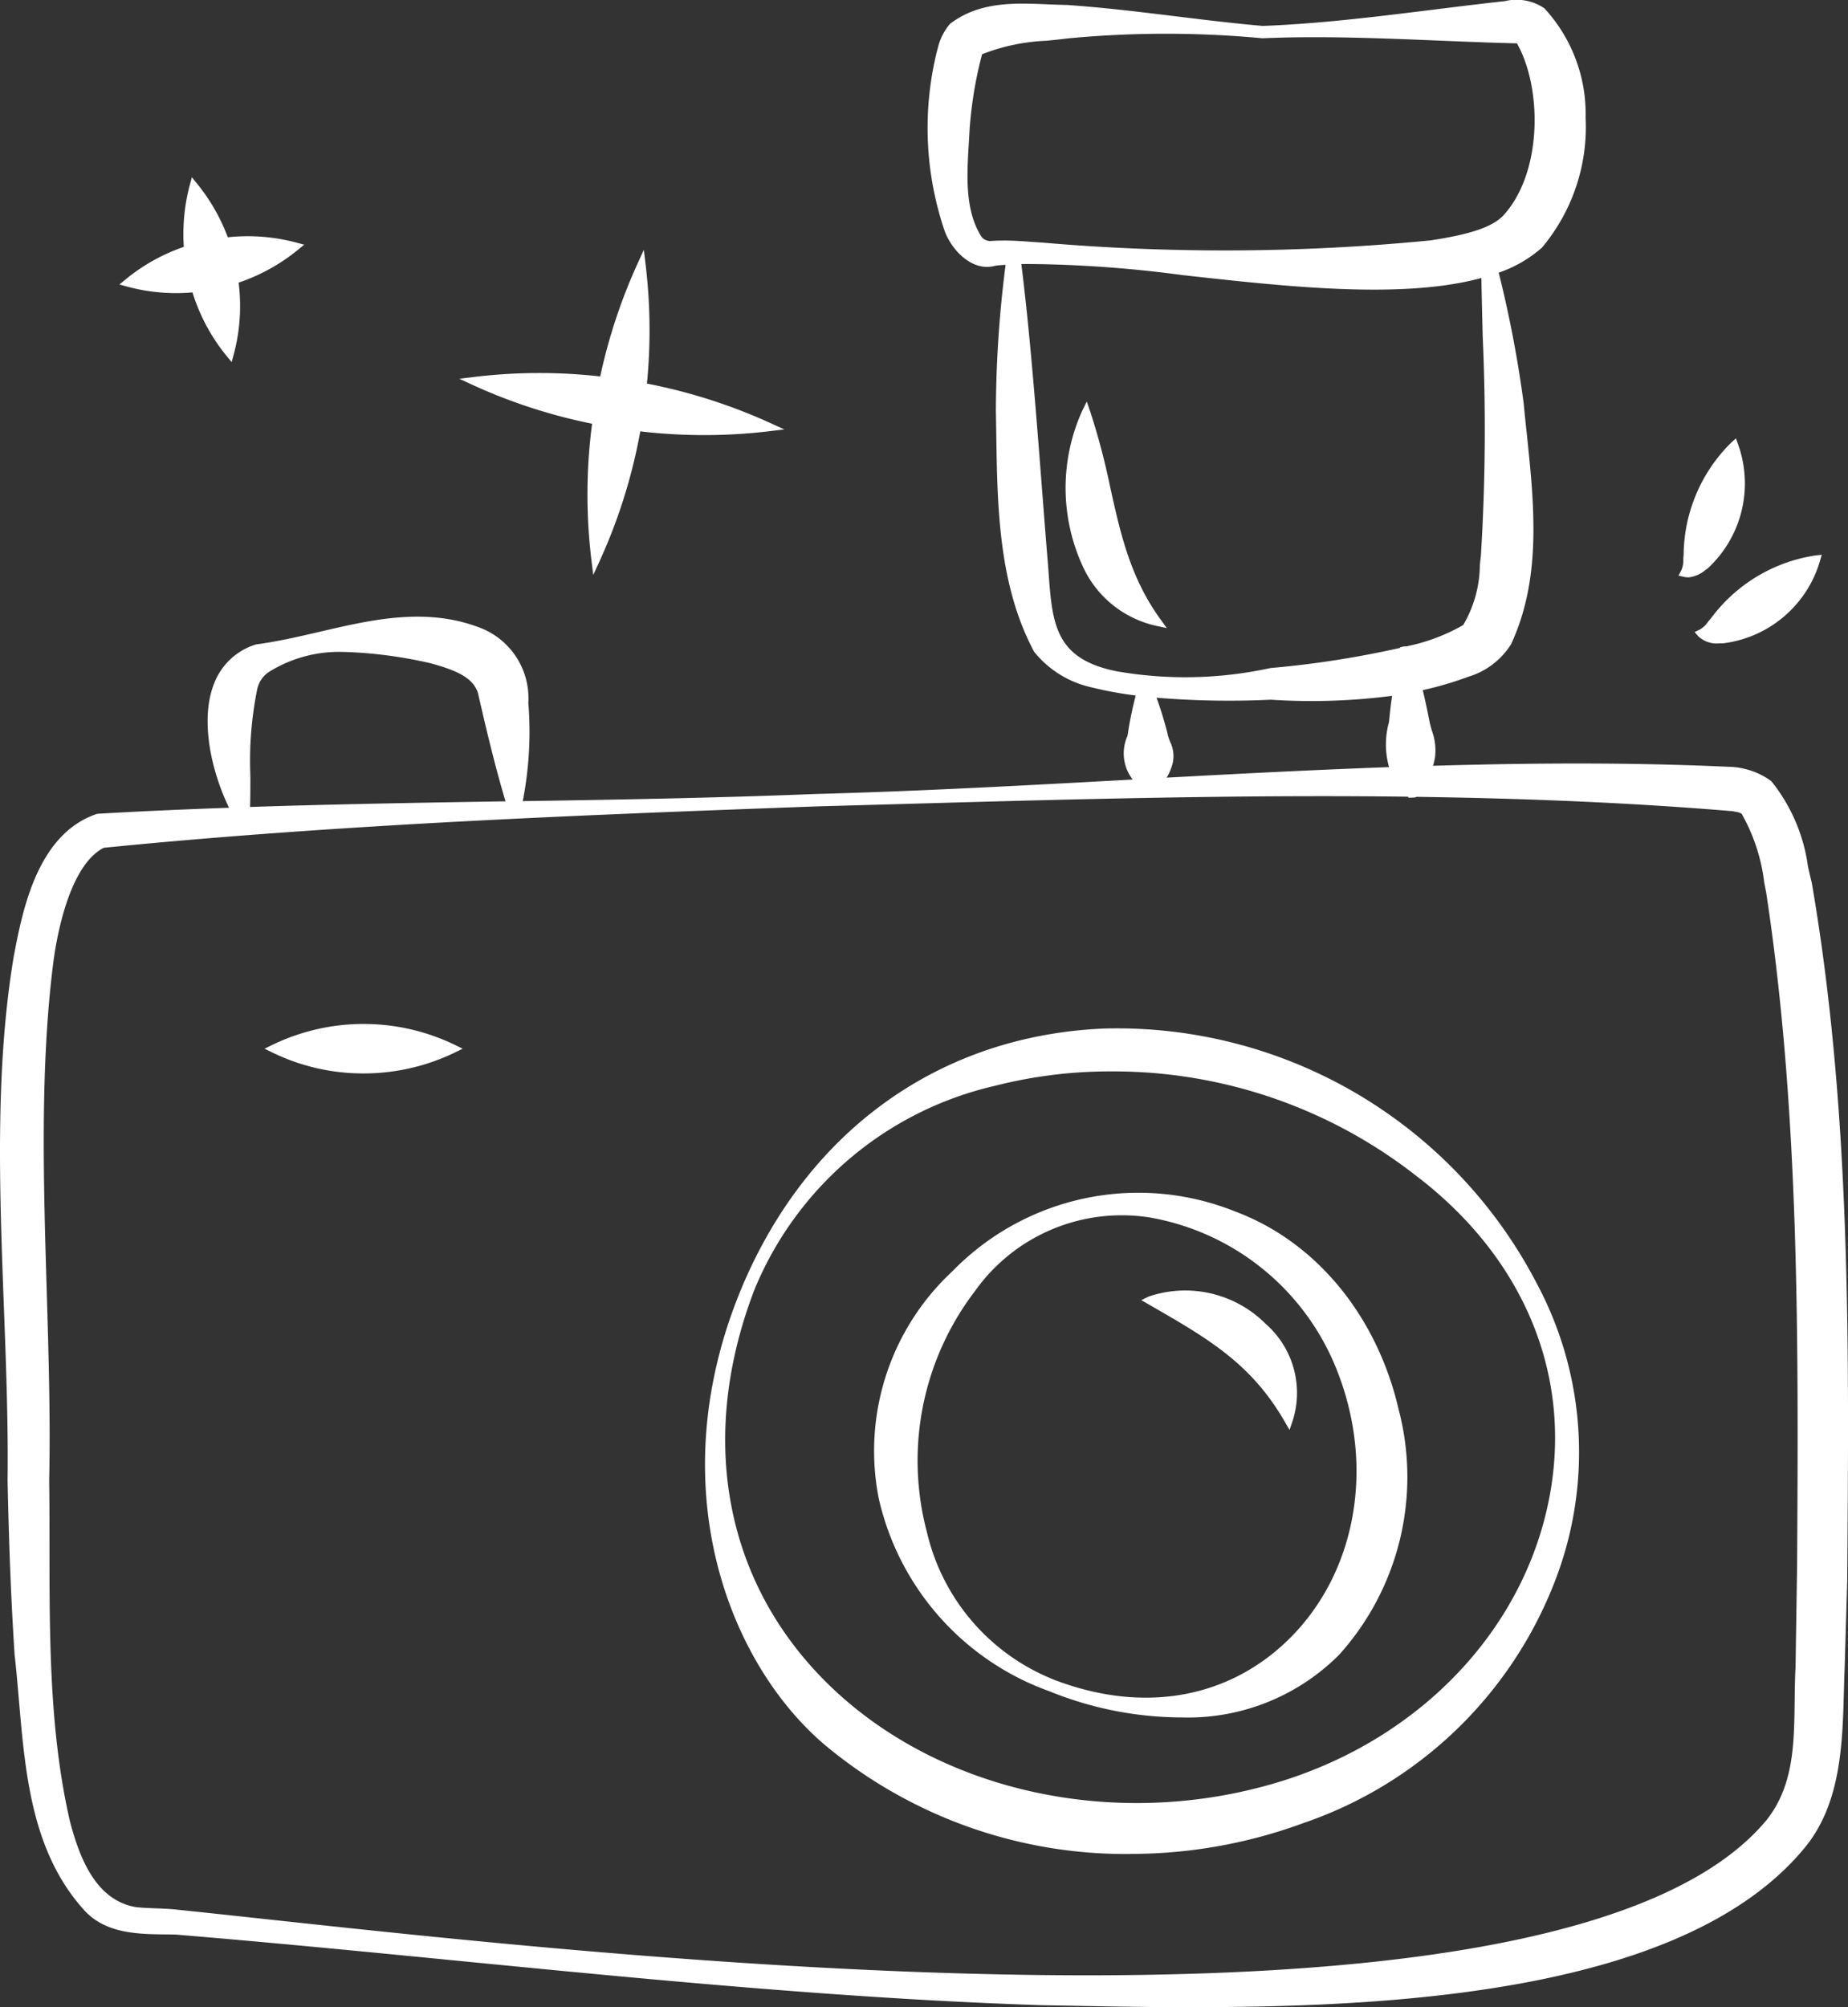
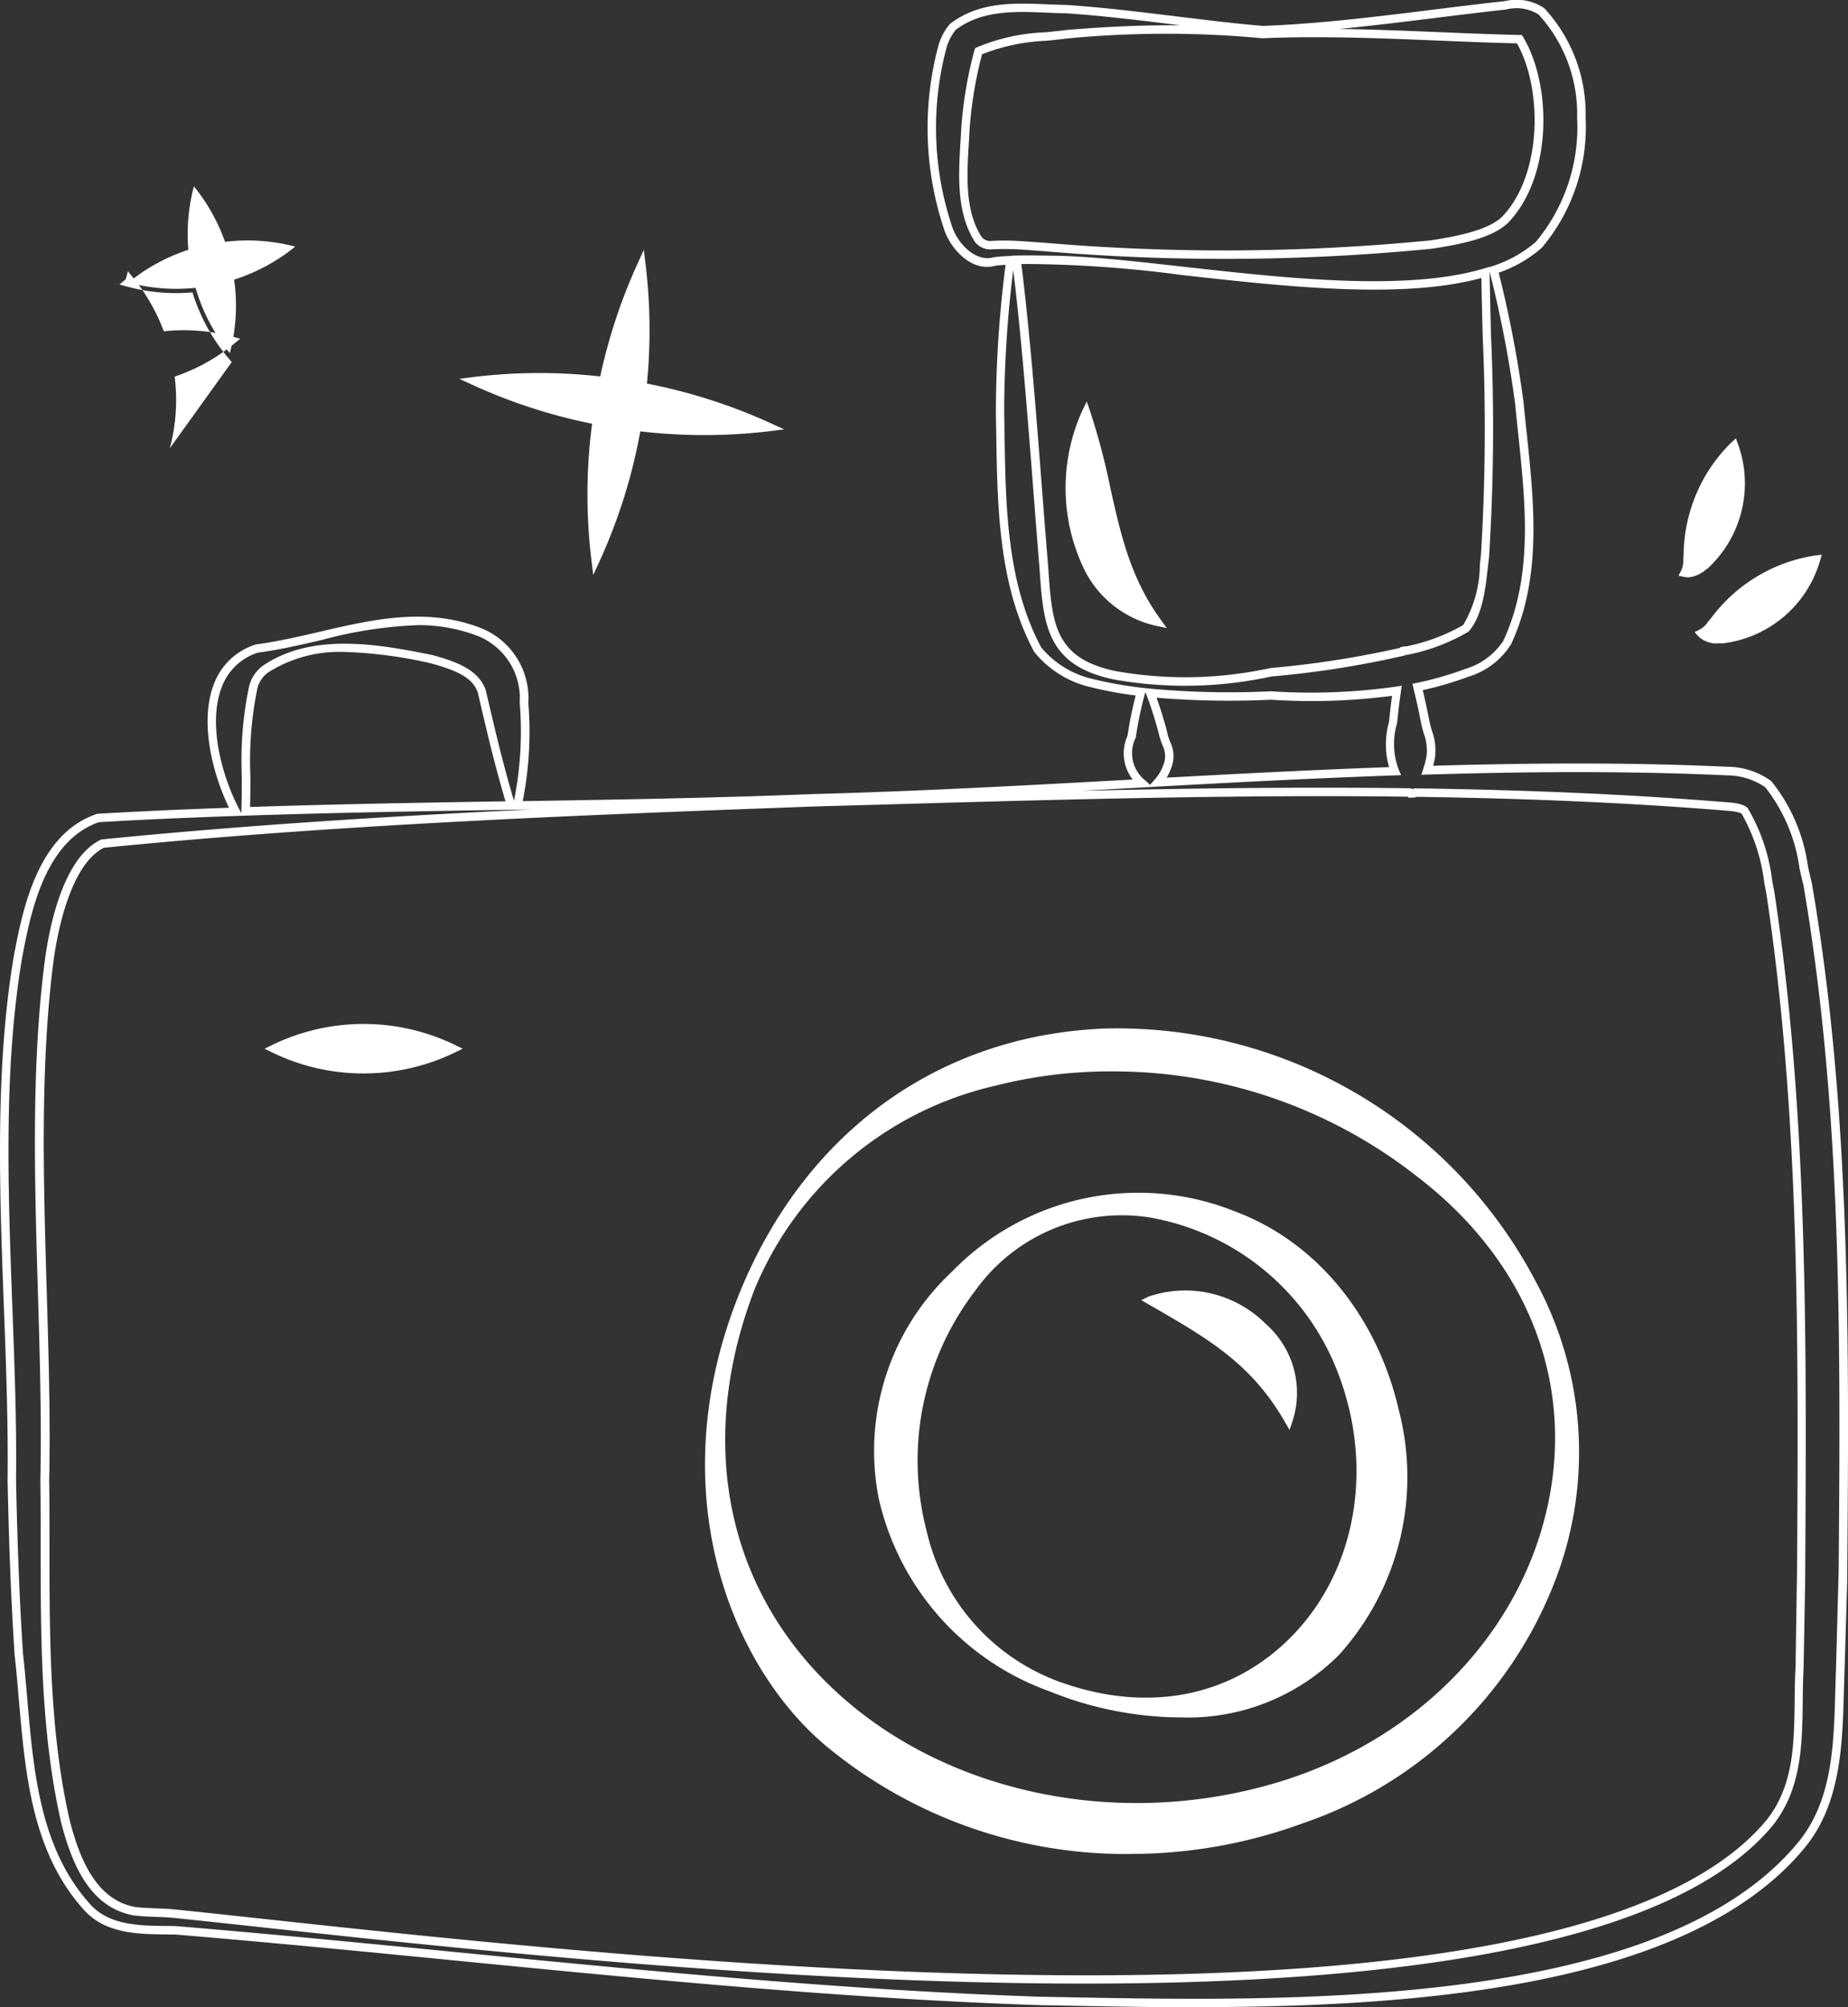
<svg xmlns="http://www.w3.org/2000/svg" id="Groupe_3799" data-name="Groupe 3799" width="118.657" height="128.83" viewBox="0 0 118.657 128.83">
  <rect x="0" y="0" width="118.657" height="128.83" fill="#333333" stroke="none" />
  <defs>
    <clipPath id="clip-path">
      <rect id="Rectangle_2665" data-name="Rectangle 2665" width="118.657" height="128.83" fill="none" />
    </clipPath>
  </defs>
  <g id="Groupe_3721" data-name="Groupe 3721" clip-path="url(#clip-path)">
-     <path id="Tracé_199759" data-name="Tracé 199759" d="M116.177,56.89c-.552-2.227-.846-4.629-2.528-6.441a4.527,4.527,0,0,0-2.588-.851c-6.44-.3-12.878-.248-19.315-.055a6.142,6.142,0,0,0,.224-.87,6.042,6.042,0,0,0-.366-2.278q-.21-1.1-.481-2.195a21.875,21.875,0,0,0,3.174-.913,4.664,4.664,0,0,0,2.58-1.94c2.236-4.8,1.254-10.33.787-15.336a74.886,74.886,0,0,0-1.654-8.572,8.284,8.284,0,0,0,2.9-1.62c3.438-3.585,3.8-11.521.169-14.986A2.934,2.934,0,0,0,96.758.446c-5.186.565-10.364,1.4-15.6,1.591C77,1.676,72.843.986,68.6.693,66.161.658,63.422.205,61.3,1.813a3.6,3.6,0,0,0-.758,1.558A20.218,20.218,0,0,0,61,14.806c.392,1.127,1.637,2.451,2.968,2.08.317-.047.667-.057,1.011-.074a74.148,74.148,0,0,0-.663,9.67c.1,5.075-.054,10.687,2.409,15.3a6.258,6.258,0,0,0,3.522,2.171,24.845,24.845,0,0,0,3.114.556,24.472,24.472,0,0,0-.608,2.9,2.452,2.452,0,0,0,.671,2.968c-6.994.384-13.985.774-20.974.961-6.382.258-12.757.363-19.132.463a22.6,22.6,0,0,0,.429-6.612,4.583,4.583,0,0,0-3.021-4.576c-4.719-1.763-9.411.5-14.1,1.112-4.233,1.407-3.1,7.221-1.383,10.481-2.948.1-5.9.225-8.846.4-3.57,1.209-4.527,5.7-5.144,8.938C-.546,72.309,1,84.239.861,95.1c.076,3.716.206,7.439.447,11.17.627,5.487.431,11.926,4.457,16.31,1.454,1.527,3.775,1.373,5.626,1.413,18.5,1.531,36.939,3.915,55.538,4.533,13.586.227,39.48,1.27,48.8-9.954,2.639-3.153,2.379-7.583,2.539-11.391l.164-5.584c.117-14.919.277-29.947-2.258-44.71M63.831,15.839a1,1,0,0,1-.93-.384c-1.27-1.992-.927-4.693-.807-7.067A25.853,25.853,0,0,1,62.935,3.4c1.594-.827,3.833-.848,5.683-1.1a66.558,66.558,0,0,1,12.531-.011c5.458-.237,11.025.2,16.517.332,1.781,2.98,1.761,8.519-.72,11.366-.876,1.09-3.013,1.517-4.95,1.816a136.37,136.37,0,0,1-24.936.147,26.339,26.339,0,0,0-3.23-.116m3.287,20.569c-.482-5.767-1-13.827-1.753-19.623.548-.013,1.108-.007,1.656,0,6.747-.127,20.78,3.108,28.461.8.086,5.576.455,13.089-.032,18.212-.21,1.736-.315,3.539-1.226,4.63a12.474,12.474,0,0,1-3.068,1.262c-.228.062-.467.107-.7.165l-.228.011c0,.015-.005.03-.008.044a62.806,62.806,0,0,1-8.512,1.337,25.734,25.734,0,0,1-10.011.2c-4.273-.877-4.318-3.422-4.58-7.039M74.81,47.3a24.416,24.416,0,0,0-.859-2.731,56.349,56.349,0,0,0,7.758.169,39.481,39.481,0,0,0,8.088-.3c-.1.682-.184,1.366-.247,2.052a4.866,4.866,0,0,0,.124,3.106c-5.077.178-10.153.442-15.227.719a3.152,3.152,0,0,0,.7-1.354c.162-.567-.2-1.108-.339-1.66M16.337,44.361a2.056,2.056,0,0,1,.853-1.338c3.089-2.083,7.248-1.285,10.625-.611,1.606.44,2.82.922,3.225,2.072l.248,1.065c.493,2.11,1,4.155,1.631,6.256-5.679.089-11.359.185-17.042.376.1-2.624-.142-5.465.46-7.82m99.42,57.193-.1,5.554c-.189,3.467.349,7.119-1.914,9.981-13.916,16.771-80.987,8.045-102.283,5.855-.909-.1-1.966-.07-2.727-.175-2.668-.482-3.762-3.251-4.408-5.705-1.634-7.121-1.24-14.672-1.338-21.983.235-10.688-1.082-22.669.275-33.2.347-2.711,1.312-6.6,3.441-7.628,15.158-1.512,30.516-2.1,45.759-2.657,12.682-.347,25.433-.79,38.147-.624.021.021.036.043.057.063l.257-.012c.012-.014.02-.029.032-.044,6.831.095,13.651.358,20.442.927a1.7,1.7,0,0,1,.723.233c1.006,1.389,1.305,3.478,1.654,5.219,2.209,14.5,2.068,29.507,1.982,44.2" transform="translate(-0.103 -0.103)" fill="#fff" />
    <path id="Tracé_199760" data-name="Tracé 199760" d="M76.731,128.829c-2.836,0-5.516-.05-7.923-.095l-1.984-.036c-12.564-.418-25.253-1.66-37.523-2.86-5.908-.579-12.018-1.176-18.033-1.674-.178,0-.378-.006-.581-.008-1.8-.018-3.84-.04-5.22-1.489-3.406-3.709-3.838-8.738-4.257-13.6-.084-.973-.166-1.934-.273-2.866-.22-3.393-.362-6.947-.45-11.2C.532,91.4.389,87.6.251,83.929-.032,76.4-.325,68.617.881,61.395c.56-2.942,1.5-7.854,5.326-9.151l.07-.014c2.462-.146,5.15-.27,8.429-.386-1.163-2.4-1.878-5.692-.952-7.991a4.186,4.186,0,0,1,2.684-2.492c1.4-.187,2.781-.508,4.117-.819,3.315-.771,6.744-1.568,10.168-.289a4.842,4.842,0,0,1,3.2,4.846,23.08,23.08,0,0,1-.359,6.32c5.79-.091,12.316-.2,18.78-.458,6.741-.18,13.6-.556,20.226-.92l.158-.009a2.738,2.738,0,0,1-.331-2.809,23.367,23.367,0,0,1,.526-2.584,24.412,24.412,0,0,1-2.839-.523A6.538,6.538,0,0,1,66.4,41.833c-2.289-4.286-2.362-9.268-2.434-14.084l-.022-1.365A74.721,74.721,0,0,1,64.567,17c-.226.011-.45.025-.658.056-1.528.429-2.859-1.093-3.264-2.26A20.5,20.5,0,0,1,60.18,3.207l.035-.119A3.668,3.668,0,0,1,61,1.529C62.883.093,65.116.187,67.274.278c.414.017.824.034,1.228.04,2.368.164,4.724.452,7,.73,1.83.223,3.721.455,5.577.616,3.651-.137,7.372-.6,10.969-1.046C93.576.428,95.1.238,96.627.072a3.185,3.185,0,0,1,2.534.46,9.992,9.992,0,0,1,2.649,7.015A12.037,12.037,0,0,1,99,15.9a8.244,8.244,0,0,1-2.77,1.6,75.55,75.55,0,0,1,1.6,8.363c.061.649.129,1.3.2,1.949.479,4.562.975,9.279-1.008,13.538a4.9,4.9,0,0,1-2.739,2.084,21.991,21.991,0,0,1-2.93.861c.164.687.3,1.323.417,1.938.043.22.105.441.168.661a3.63,3.63,0,0,1,.2,1.72c-.03.174-.071.351-.121.535,7.317-.213,13.349-.192,18.958.065a4.814,4.814,0,0,1,2.756.92,11.121,11.121,0,0,1,2.356,5.481c.083.368.167.735.257,1.1l0,.02c2.5,14.551,2.38,29.544,2.267,44.042l-.005.716-.165,5.589c-.021.5-.035,1-.048,1.51-.092,3.39-.2,7.232-2.554,10.048-7.452,8.973-25.164,10.183-39.107,10.183M6.347,52.77c-3.5,1.214-4.4,5.911-4.931,8.72-1.2,7.162-.9,14.918-.622,22.419.138,3.679.281,7.484.236,11.094.087,4.233.229,7.778.447,11.15.106.924.189,1.889.273,2.868.411,4.772.835,9.706,4.112,13.276,1.217,1.279,3.136,1.3,4.828,1.316.205,0,.407,0,.6.009,6.035.5,12.147,1.1,18.057,1.676,12.262,1.2,24.942,2.441,37.484,2.858l1.982.036c14.135.262,37.8.706,46.6-9.893,2.236-2.673,2.333-6.253,2.427-9.715.014-.513.028-1.018.048-1.513l.17-6.291c.114-14.471.231-29.436-2.257-43.937-.09-.363-.173-.731-.256-1.1a10.726,10.726,0,0,0-2.2-5.212,4.334,4.334,0,0,0-2.42-.766c-5.671-.26-11.8-.276-19.275-.052l-.389.012.122-.369a5.943,5.943,0,0,0,.215-.832,3.18,3.18,0,0,0-.187-1.472c-.067-.236-.134-.471-.179-.708-.13-.687-.286-1.4-.478-2.182l-.066-.273.275-.058a21.685,21.685,0,0,0,3.134-.9,4.43,4.43,0,0,0,2.43-1.805c1.918-4.118,1.43-8.759.959-13.247-.07-.655-.138-1.3-.2-1.945a74.926,74.926,0,0,0-1.64-8.5v.049c.02,1.266.054,2.632.089,4.047a132.832,132.832,0,0,1-.122,14.194l-.067.586c-.176,1.554-.358,3.16-1.22,4.194l-.07.059a12.611,12.611,0,0,1-3.134,1.291c-.138.037-.277.068-.415.1-.1.022-.2.044-.291.067l-.141.009-.1.046a62.225,62.225,0,0,1-8.549,1.344,26.055,26.055,0,0,1-10.1.19c-4.337-.889-4.526-3.562-4.768-6.947l-.024-.336c-.123-1.465-.247-3.079-.377-4.765-.365-4.7-.775-10-1.3-14.228a74.983,74.983,0,0,0-.581,9.049l.022,1.358c.07,4.753.143,9.666,2.355,13.811a6.057,6.057,0,0,0,3.363,2.04,24.63,24.63,0,0,0,3.066.546l.147.017h0l.435.045a54.945,54.945,0,0,0,7.72.168,38.845,38.845,0,0,0,8.056-.3l.363-.057-.051.364c-.113.791-.191,1.439-.246,2.038a4.649,4.649,0,0,0,.1,2.975l.156.364-.4.014c-4.83.17-9.579.41-15.222.719l-.645.036h0l-1.118.061q-1.589.088-3.193.175c7.016-.161,14.1-.257,21.108-.165h.112l.055.057.178-.051c7.572.105,14.265.409,20.462.928l.178.034a1.5,1.5,0,0,1,.69.255l.052.054a11.982,11.982,0,0,1,1.574,4.681l.126.644c2.165,14.215,2.077,28.988,1.993,43.276l-.006.984-.1,5.554c-.039.718-.048,1.449-.056,2.156-.031,2.775-.064,5.644-1.917,7.989-12.984,15.648-71.924,9.264-97.092,6.537-2.034-.22-3.859-.418-5.432-.58-.435-.049-.907-.067-1.363-.084-.5-.019-.969-.037-1.373-.093-2.868-.517-3.982-3.427-4.634-5.906-1.324-5.768-1.326-11.856-1.328-17.743,0-1.441,0-2.878-.02-4.305.086-3.905-.038-8.065-.158-12.088-.211-7.1-.43-14.444.434-21.151.251-1.955,1.1-6.633,3.593-7.839l.091-.026c9.144-.912,18.519-1.493,27.6-1.923l-.949.015-.4.006c-5.787.091-11.444.189-17.037.376l-.2.007h0l-.432.015c-3.451.12-6.25.247-8.8.4m.332,1.641c-2.281,1.159-3.063,5.95-3.247,7.4C2.573,68.473,2.79,75.8,3,82.875c.12,4.03.244,8.2.158,12.106.019,1.42.019,2.86.02,4.3,0,5.857,0,11.914,1.312,17.614.608,2.314,1.637,5.038,4.191,5.5.366.05.824.067,1.308.086.466.018.949.036,1.4.088,1.572.162,3.4.359,5.432.579,25.082,2.717,83.816,9.081,96.611-6.338,1.734-2.195,1.765-4.846,1.8-7.654.008-.712.017-1.449.057-2.169l.1-6.521c.084-14.267.171-29.019-1.985-43.178l-.124-.636a11.766,11.766,0,0,0-1.456-4.429,1.257,1.257,0,0,0-.431-.13l-.153-.03c-6.12-.511-12.764-.814-20.275-.92l-.13.043-.376.018-.071-.07c-10.956-.139-22.1.176-32.883.481l-5.136.144c-14.191.523-30.274,1.116-45.69,2.652M26.8,40.126a27.386,27.386,0,0,0-6.124.945c-1.348.313-2.741.638-4.119.817a3.654,3.654,0,0,0-2.3,2.167c-.911,2.262-.094,5.607,1.122,7.918l.117.222,0-.128c.028-.742.028-1.5.028-2.265a23.345,23.345,0,0,1,.441-5.613,2.314,2.314,0,0,1,.948-1.483c3.234-2.182,7.634-1.305,10.845-.664,1.485.407,2.957.911,3.429,2.248l.256,1.094c.442,1.893.937,3.928,1.559,6.014a22.544,22.544,0,0,0,.368-6.3,4.306,4.306,0,0,0-2.833-4.334,10.57,10.57,0,0,0-3.742-.64M22.11,41.845a8.519,8.519,0,0,0-4.871,1.3,1.779,1.779,0,0,0-.74,1.177v0a22.986,22.986,0,0,0-.423,5.478c0,.669,0,1.336-.019,1.993,5.387-.178,10.833-.273,16.4-.361-.61-2.058-1.1-4.062-1.532-5.928l-.248-1.065c-.34-.959-1.37-1.415-3.033-1.871a28.752,28.752,0,0,0-5.53-.726M73.54,44.42l-.015.057a24.16,24.16,0,0,0-.6,2.863,2.223,2.223,0,0,0,.585,2.729l.334.305.3-.339a2.863,2.863,0,0,0,.645-1.243,1.631,1.631,0,0,0-.165-1,4.925,4.925,0,0,1-.175-.53h0a24.262,24.262,0,0,0-.849-2.7Zm1.432,2.716a4.288,4.288,0,0,0,.157.469,2.089,2.089,0,0,1,.18,1.33,3.478,3.478,0,0,1-.4.977c5.25-.286,9.74-.511,14.28-.675a5.341,5.341,0,0,1,0-2.909c.042-.484.105-1.027.192-1.668a40.034,40.034,0,0,1-7.782.249,56.676,56.676,0,0,1-7.34-.128,23.642,23.642,0,0,1,.719,2.354m-9.4-30.188c.542,4.286.965,9.743,1.338,14.571.131,1.686.255,3.3.378,4.764l.025.341c.242,3.4.4,5.646,4.339,6.454a25.614,25.614,0,0,0,9.911-.2,62.625,62.625,0,0,0,8.324-1.293l.008-.038.221-.054.228-.01c.048-.017.149-.041.251-.063.131-.029.262-.058.389-.093a12.177,12.177,0,0,0,2.96-1.209,7.73,7.73,0,0,0,1.069-3.871l.067-.582A132.417,132.417,0,0,0,95.2,21.542c-.031-1.286-.062-2.53-.083-3.7-5.08,1.389-12.567.552-19.191-.186a79.515,79.515,0,0,0-9-.7c-.452-.008-.9-.014-1.353-.008m1.75-.539c2.3,0,5.4.345,8.662.71,6.723.75,14.342,1.6,19.319.107l.344-.1v.015l.171-.059a7.924,7.924,0,0,0,2.8-1.564,11.482,11.482,0,0,0,2.646-7.954A9.455,9.455,0,0,0,98.784.925,2.7,2.7,0,0,0,96.709.61c-1.547.169-3.069.358-4.593.547-2.013.25-4.065.5-6.129.7,2.152.031,4.313.12,6.433.207,1.721.071,3.44.142,5.151.183l.15,0,.077.128c1.812,3.031,1.877,8.672-.749,11.685-.943,1.175-3.134,1.6-5.112,1.905a136.458,136.458,0,0,1-25,.149c-.234-.014-.471-.031-.708-.049a18.7,18.7,0,0,0-2.483-.067,1.263,1.263,0,0,1-1.148-.471c-1.2-1.876-1.056-4.3-.926-6.436.017-.28.033-.557.047-.83a26.424,26.424,0,0,1,.851-5.051l.033-.11.1-.053a12.558,12.558,0,0,1,4.437-.975c.458-.046.908-.091,1.336-.148,2.624-.22,5.043-.32,7.324-.3l-.366-.045c-2.272-.278-4.621-.565-6.959-.726-.393-.005-.808-.022-1.228-.04-2.065-.086-4.2-.176-5.884,1.106a3.18,3.18,0,0,0-.631,1.319l-.03.1a19.948,19.948,0,0,0,.452,11.265c.352,1.013,1.469,2.24,2.639,1.91a8.37,8.37,0,0,1,.926-.077l.232-.011v-.016l.3-.007c.552-.013,1.117-.008,1.667,0,.13,0,.262,0,.4,0m-2.894-.964c.642,0,1.25.044,1.843.087.234.017.469.034.706.049a136.057,136.057,0,0,0,24.89-.146c2-.31,3.978-.734,4.766-1.715,2.408-2.763,2.382-8.081.773-10.929-1.665-.041-3.335-.109-5.008-.178-3.733-.153-7.595-.312-11.338-.15a66.587,66.587,0,0,0-12.52.011c-.421.057-.877.1-1.341.149a12.691,12.691,0,0,0-4.138.866,26.048,26.048,0,0,0-.8,4.813c-.014.273-.03.551-.048.833-.13,2.155-.264,4.384.813,6.072a.722.722,0,0,0,.677.26h.008c.243-.014.48-.02.713-.02" transform="translate(0 0)" fill="#fff" />
    <path id="Tracé_199761" data-name="Tracé 199761" d="M100.6,107.138a16.4,16.4,0,0,0-17.888,3.773c-8.971,8.8-5.1,22.21,6.148,26.509,5.882,2.394,13.583,2.712,18.3-2.275,8.039-8.429,4.045-24.046-6.561-28.007M88.956,137.182c-9.95-3.835-11.43-17.651-5.2-25.346,7.057-9.3,20.124-4.459,23.8,5.333,4.785,12.465-5.275,25.116-18.591,20.014" transform="translate(-21.377 -29.122)" fill="#fff" />
    <path id="Tracé_199762" data-name="Tracé 199762" d="M97.009,139.249a22.661,22.661,0,0,1-8.353-1.678A17.172,17.172,0,0,1,77.7,125.209a15.733,15.733,0,0,1,4.723-14.592,16.665,16.665,0,0,1,18.178-3.832c5.18,1.937,9.1,6.7,10.489,12.743a17.048,17.048,0,0,1-3.832,15.7,13.7,13.7,0,0,1-10.248,4.017m-2.77-.739c4.429.615,9.274-.112,12.624-3.652a16.511,16.511,0,0,0,3.7-15.209c-1.348-5.866-5.144-10.486-10.155-12.358l-.012,0A16.122,16.122,0,0,0,82.8,111a15.2,15.2,0,0,0-4.574,14.1,16.031,16.031,0,0,0,6.177,9.524,14.869,14.869,0,0,1-4.142-7.124,18.468,18.468,0,0,1,3.172-15.933,12.082,12.082,0,0,1,11.752-4.941A16.4,16.4,0,0,1,107.7,116.971c2.418,6.3,1.167,13.186-3.189,17.544a13.438,13.438,0,0,1-10.27,4m-5.289-1.684c5.736,2.2,11.267,1.216,15.175-2.7,4.2-4.207,5.407-10.866,3.066-16.967a15.846,15.846,0,0,0-12.079-10A11.561,11.561,0,0,0,83.865,111.9a17.907,17.907,0,0,0-3.075,15.458,13.485,13.485,0,0,0,8.159,9.47" transform="translate(-21.274 -29.021)" fill="#fff" />
    <path id="Tracé_199763" data-name="Tracé 199763" d="M65.239,107.712c-4.087,9.621-3.178,22.131,5.225,29.234,8.241,7.05,20.388,8.651,30.427,4.94,14.026-4.735,22.017-20.846,14.8-34.309-10.981-20.631-40.763-22.56-50.451.135m34.839,31.865c-20.747,6.763-43.306-9.087-34.6-31.769,6.832-16.857,30.087-17.817,42.911-7.422,15.823,12.036,9.426,33.352-8.311,39.191" transform="translate(-17.289 -25.128)" fill="#fff" />
    <path id="Tracé_199764" data-name="Tracé 199764" d="M89.743,144.019a30.154,30.154,0,0,1-19.579-6.97c-6.325-5.347-10.682-16.875-5.3-29.547h0C69.141,97.488,77.589,91.488,88.043,91.04a30.364,30.364,0,0,1,27.765,16.3,22.932,22.932,0,0,1,1.045,19.558,26.474,26.474,0,0,1-16,15.137,32.1,32.1,0,0,1-11.112,1.979M63.234,115.9c-.837,7.341.973,15.4,7.283,20.731,7.952,6.805,19.788,8.725,30.157,4.893A25.93,25.93,0,0,0,116.347,126.7a22.39,22.39,0,0,0-1.018-19.1A29.814,29.814,0,0,0,88.067,91.583,24.747,24.747,0,0,0,69.823,100.4a23.755,23.755,0,0,1,11.1-6.212,32.262,32.262,0,0,1,27.513,5.881c6.931,5.272,10.152,12.812,8.833,20.68-1.457,8.688-8.059,15.961-17.231,18.98h0c-11.045,3.6-23.382.848-30.7-6.852A22.113,22.113,0,0,1,63.234,115.9m25.273-22.11a29.9,29.9,0,0,0-7.447.923,22.03,22.03,0,0,0-15.453,13.089c-3.535,9.21-2.03,18.215,4.13,24.7,7.173,7.551,19.281,10.245,30.134,6.709,8.978-2.956,15.44-10.065,16.864-18.554,1.284-7.662-1.863-15.011-8.633-20.162a31.55,31.55,0,0,0-19.594-6.705" transform="translate(-17.167 -25.025)" fill="#fff" />
    <path id="Tracé_199765" data-name="Tracé 199765" d="M100.331,49.938c-3.006-4.152-2.888-8.584-4.549-13.426-2.2,4.478-1.035,12.23,4.549,13.426" transform="translate(-26.048 -10.039)" fill="#fff" />
    <path id="Tracé_199766" data-name="Tracé 199766" d="M100.864,50.084l-.692-.148a6.792,6.792,0,0,1-4.745-3.907,12.015,12.015,0,0,1,.009-9.9l.289-.587.212.618a44.494,44.494,0,0,1,1.3,4.917c.659,2.967,1.283,5.768,3.215,8.437ZM95.641,37a11.533,11.533,0,0,0,.275,8.791,6.444,6.444,0,0,0,3.667,3.419,22.97,22.97,0,0,1-2.88-8.019c-.3-1.36-.614-2.76-1.062-4.19" transform="translate(-25.945 -9.771)" fill="#fff" />
    <path id="Tracé_199767" data-name="Tracé 199767" d="M101.868,114.968c3.918,2.251,6.664,3.818,8.877,7.657,1.7-4.947-4.341-9.437-8.877-7.657" transform="translate(-28.009 -31.501)" fill="#fff" />
    <path id="Tracé_199768" data-name="Tracé 199768" d="M110.587,123.176l-.3-.518c-2.167-3.759-4.92-5.341-8.73-7.53l-.491-.282.481-.233a7.3,7.3,0,0,1,7.512,1.758,5.886,5.886,0,0,1,1.721,6.239Zm-8.275-8.242c3.453,1.988,6.03,3.564,8.121,6.908a5.361,5.361,0,0,0-1.748-5.078,6.881,6.881,0,0,0-6.372-1.831" transform="translate(-27.788 -31.399)" fill="#fff" />
    <path id="Tracé_199769" data-name="Tracé 199769" d="M15.683,23.01a11.844,11.844,0,0,0,2.2,4.189,11.834,11.834,0,0,0,.276-4.715,11.986,11.986,0,0,0,3.922-2.12,12,12,0,0,0-4.505-.307,11.978,11.978,0,0,0-2-3.561,11.991,11.991,0,0,0-.355,4.074,11.836,11.836,0,0,0-3.843,2.1,11.84,11.84,0,0,0,4.309.339" transform="translate(-3.127 -4.536)" fill="#fff" />
-     <path id="Tracé_199770" data-name="Tracé 199770" d="M17.784,27.557l-.335-.406a12.023,12.023,0,0,1-2.181-4.07,12,12,0,0,1-4.184-.368l-.508-.138.406-.335a12.056,12.056,0,0,1,3.729-2.08,12.213,12.213,0,0,1,.379-3.954l.137-.513.336.411a12.191,12.191,0,0,1,1.971,3.44,12.122,12.122,0,0,1,4.393.338l.513.137-.41.336a12.179,12.179,0,0,1-3.8,2.1,12,12,0,0,1-.312,4.6ZM15.661,22.5l.064.217a11.628,11.628,0,0,0,1.8,3.656,11.619,11.619,0,0,0,.138-4.069l-.031-.225.218-.07a11.737,11.737,0,0,0,3.393-1.729,11.743,11.743,0,0,0-3.861-.169l-.215.025-.073-.2a11.76,11.76,0,0,0-1.611-3.039,11.777,11.777,0,0,0-.217,3.44l.018.214-.2.067a11.591,11.591,0,0,0-3.319,1.71,11.523,11.523,0,0,0,3.672.2Z" transform="translate(-2.908 -4.315)" fill="#fff" />
+     <path id="Tracé_199770" data-name="Tracé 199770" d="M17.784,27.557l-.335-.406a12.023,12.023,0,0,1-2.181-4.07,12,12,0,0,1-4.184-.368l-.508-.138.406-.335l.137-.513.336.411a12.191,12.191,0,0,1,1.971,3.44,12.122,12.122,0,0,1,4.393.338l.513.137-.41.336a12.179,12.179,0,0,1-3.8,2.1,12,12,0,0,1-.312,4.6ZM15.661,22.5l.064.217a11.628,11.628,0,0,0,1.8,3.656,11.619,11.619,0,0,0,.138-4.069l-.031-.225.218-.07a11.737,11.737,0,0,0,3.393-1.729,11.743,11.743,0,0,0-3.861-.169l-.215.025-.073-.2a11.76,11.76,0,0,0-1.611-3.039,11.777,11.777,0,0,0-.217,3.44l.018.214-.2.067a11.591,11.591,0,0,0-3.319,1.71,11.523,11.523,0,0,0,3.672.2Z" transform="translate(-2.908 -4.315)" fill="#fff" />
    <path id="Tracé_199771" data-name="Tracé 199771" d="M49.8,42.379a34.76,34.76,0,0,0,2.647-8.537,35.2,35.2,0,0,0,8.482.021A35.178,35.178,0,0,0,52.8,31.294a35.17,35.17,0,0,0-.059-7.815,35.146,35.146,0,0,0-2.435,7.434,34.723,34.723,0,0,0-8.28.005,34.738,34.738,0,0,0,7.846,2.516,34.779,34.779,0,0,0-.075,8.945" transform="translate(-11.556 -6.456)" fill="#fff" />
    <path id="Tracé_199772" data-name="Tracé 199772" d="M49.276,42.984l-.117-.946a34.965,34.965,0,0,1,.042-8.761,35.008,35.008,0,0,1-7.658-2.485l-.866-.4.946-.117a34.989,34.989,0,0,1,8.1-.033,35.453,35.453,0,0,1,2.4-7.249l.4-.874.116.954a35.42,35.42,0,0,1,.085,7.628,35.441,35.441,0,0,1,7.944,2.541l.874.4-.954.116a35.348,35.348,0,0,1-8.292.009,35.027,35.027,0,0,1-2.623,8.351ZM42.7,30.705a34.85,34.85,0,0,0,6.862,2.087l.252.049-.035.254a34.788,34.788,0,0,0-.183,7.873,34.808,34.808,0,0,0,2.219-7.548l.044-.254.256.031a35.268,35.268,0,0,0,7.4.128,35.224,35.224,0,0,0-7.132-2.138l-.245-.046.025-.249a35.263,35.263,0,0,0,.049-6.744A35.253,35.253,0,0,0,50.2,30.595l-.051.243-.247-.028a34.9,34.9,0,0,0-7.211-.1" transform="translate(-11.184 -6.081)" fill="#fff" />
    <path id="Tracé_199773" data-name="Tracé 199773" d="M24.28,92.333a13.171,13.171,0,0,0,11.484,0,13.168,13.168,0,0,0-11.484,0" transform="translate(-6.676 -25.025)" fill="#fff" />
    <path id="Tracé_199774" data-name="Tracé 199774" d="M29.778,93.818a13.312,13.312,0,0,1-5.851-1.344l-.5-.244.5-.244a13.456,13.456,0,0,1,11.723,0l.5.244-.5.244a13.437,13.437,0,0,1-5.871,1.344M24.7,92.23a12.931,12.931,0,0,0,10.182,0,12.928,12.928,0,0,0-10.182,0" transform="translate(-6.442 -24.922)" fill="#fff" />
    <path id="Tracé_199775" data-name="Tracé 199775" d="M150.486,47.122a7.17,7.17,0,0,0,1.879-7.672,10.025,10.025,0,0,0-2.97,7.039,2.67,2.67,0,0,1-.193,1.117c.506.117.929-.243,1.284-.483" transform="translate(-41.023 -10.847)" fill="#fff" />
    <path id="Tracé_199776" data-name="Tracé 199776" d="M149.247,47.721a1.166,1.166,0,0,1-.26-.03l-.345-.08.167-.312a1.524,1.524,0,0,0,.143-.7c0-.105.009-.21.02-.315a10.225,10.225,0,0,1,3.057-7.21l.3-.272.138.381a7.425,7.425,0,0,1-1.95,7.967l-.158.112a1.994,1.994,0,0,1-1.111.465m2.84-7.955a9.94,9.94,0,0,0-2.574,6.561c-.011.105-.015.2-.018.288a2.933,2.933,0,0,1-.056.534,2.189,2.189,0,0,0,.608-.338l.117-.081a6.878,6.878,0,0,0,1.924-6.964" transform="translate(-40.869 -10.667)" fill="#fff" />
    <path id="Tracé_199777" data-name="Tracé 199777" d="M151.486,53.485a2.671,2.671,0,0,1-.812.79,1.69,1.69,0,0,0,1.322.364,7.167,7.167,0,0,0,6.03-5.1,10.025,10.025,0,0,0-6.541,3.948" transform="translate(-41.428 -13.62)" fill="#fff" />
    <path id="Tracé_199778" data-name="Tracé 199778" d="M151.859,54.791l-.194,0a1.713,1.713,0,0,1-1.362-.455l-.232-.268.318-.155a1.5,1.5,0,0,0,.529-.486c.064-.08.127-.161.2-.237a10.236,10.236,0,0,1,6.716-4.039l.4-.044-.112.389a7.428,7.428,0,0,1-6.264,5.3m-.873-.63a2.147,2.147,0,0,0,.689.084l.165,0a6.871,6.871,0,0,0,5.63-4.5,9.935,9.935,0,0,0-5.94,3.793l-.009.009c-.062.068-.118.14-.175.212a2.9,2.9,0,0,1-.36.4" transform="translate(-41.262 -13.501)" fill="#fff" />
  </g>
</svg>